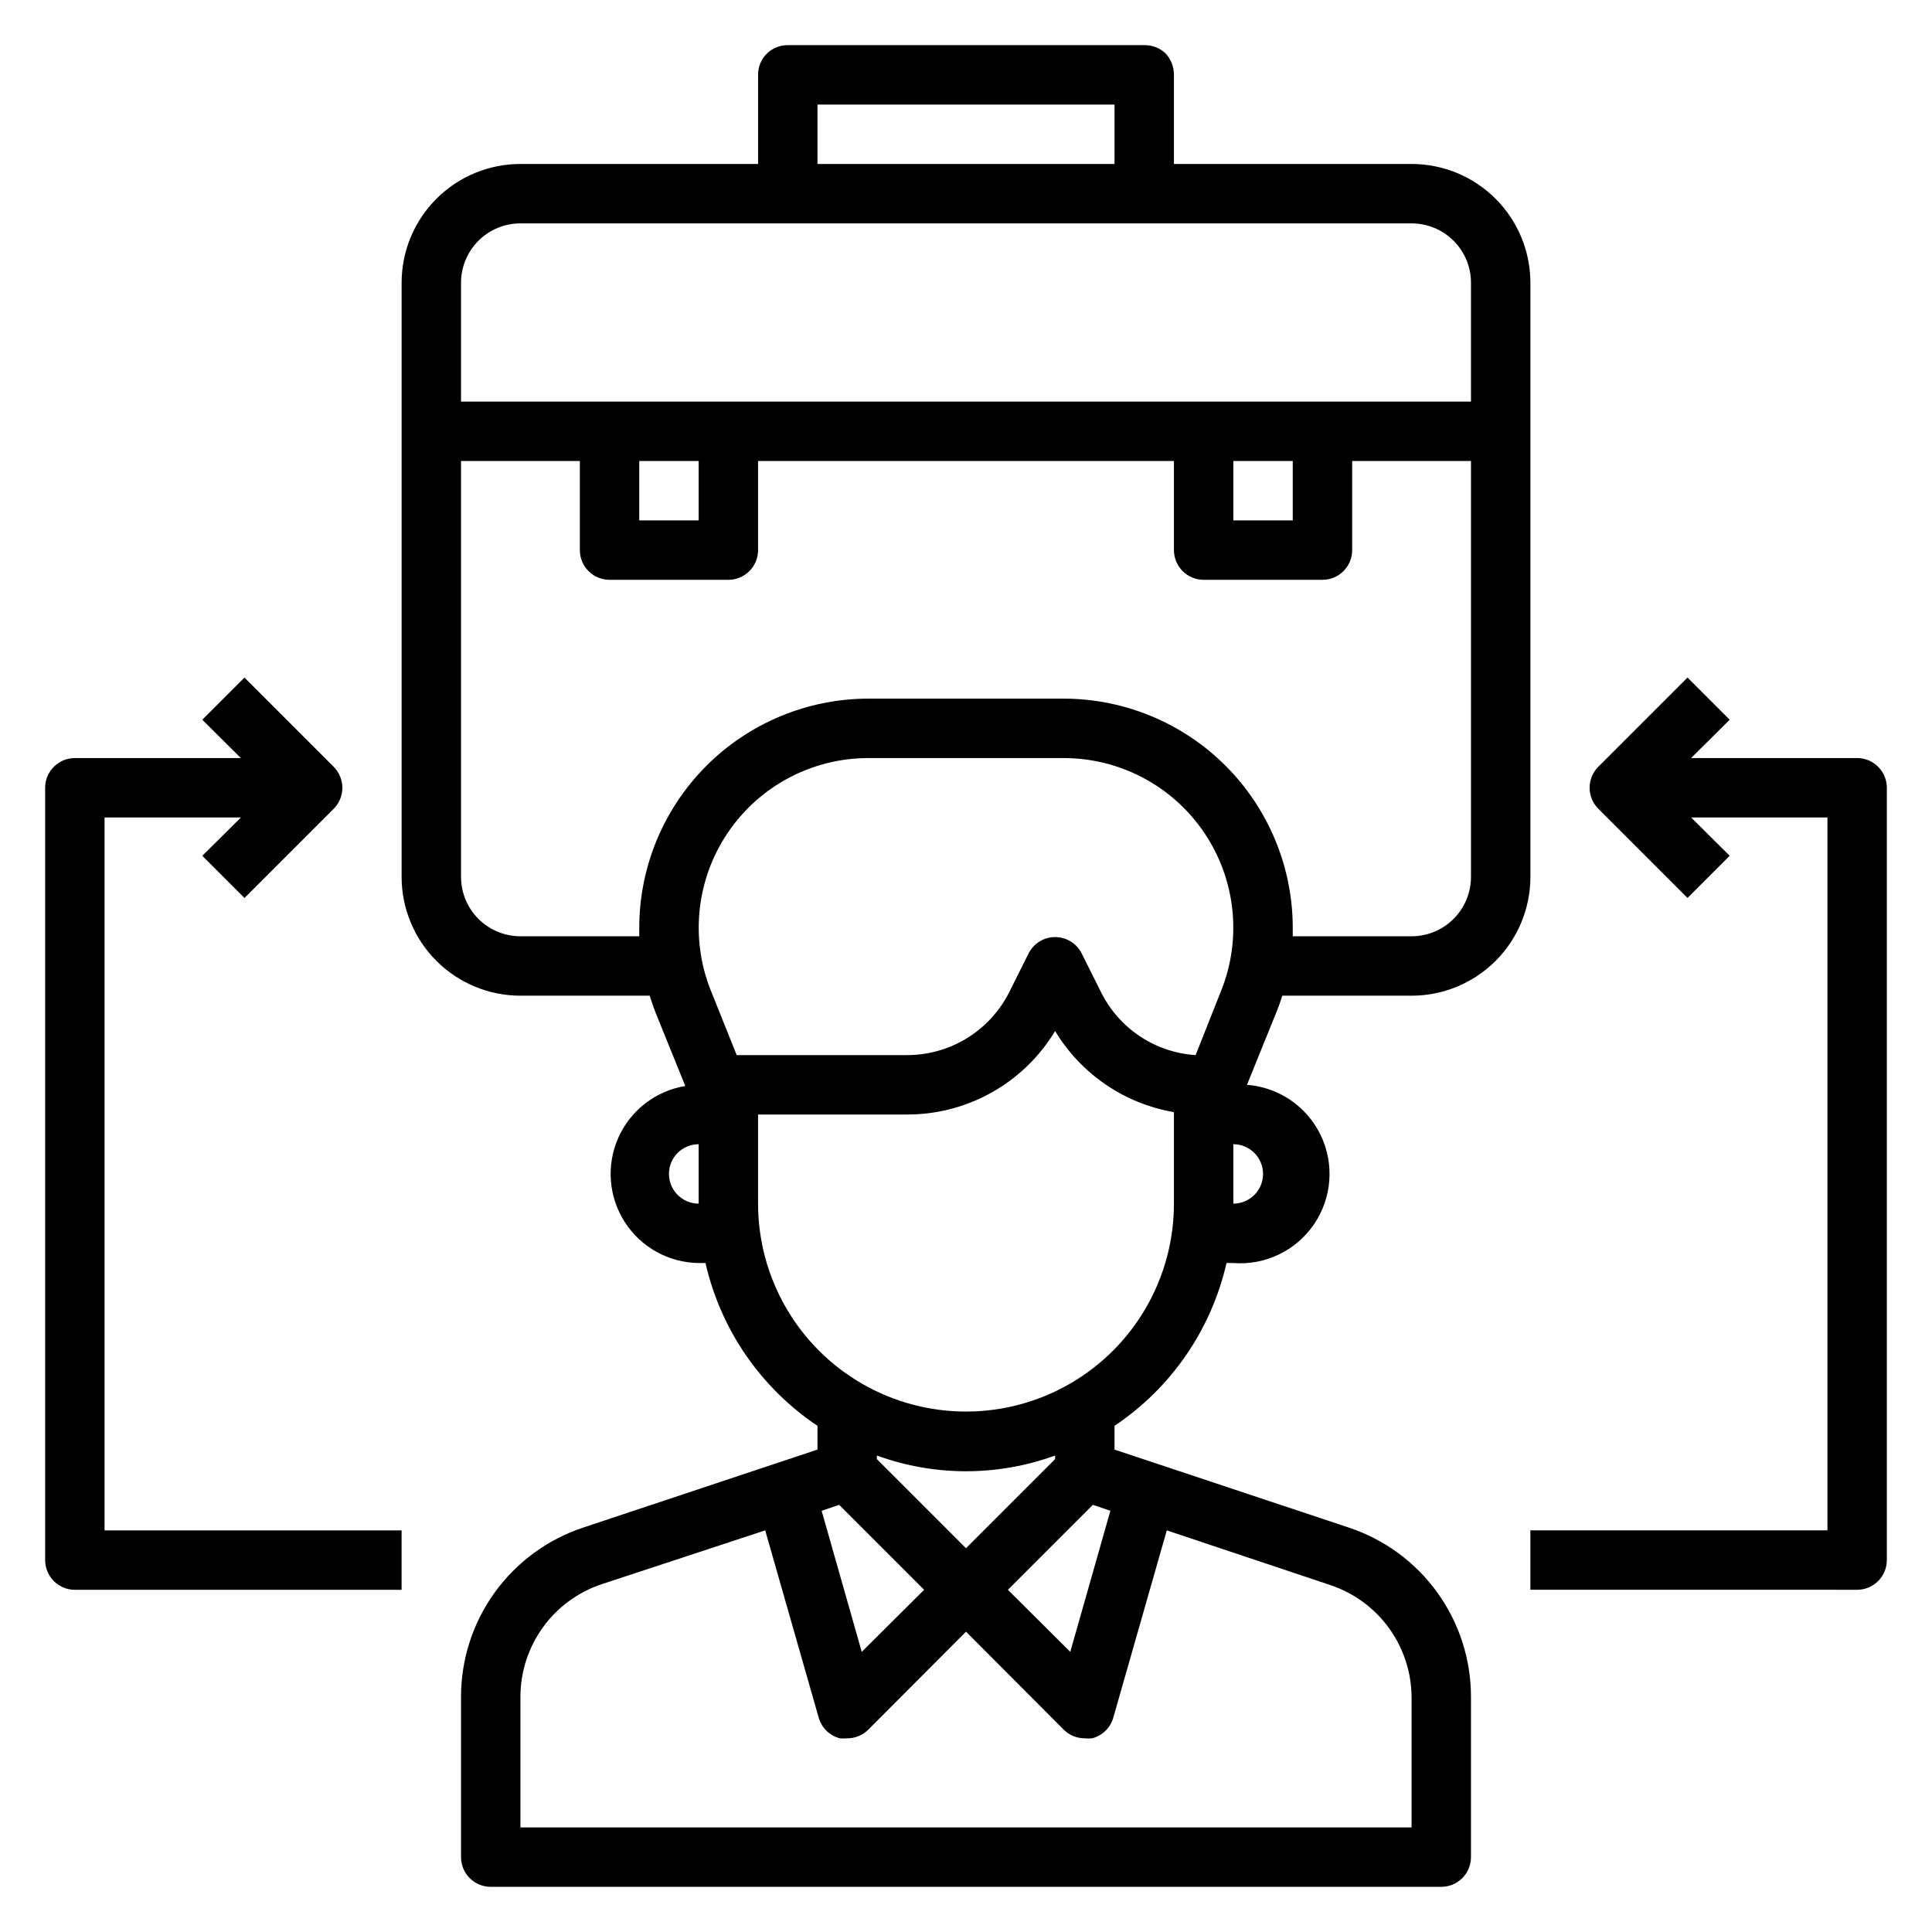
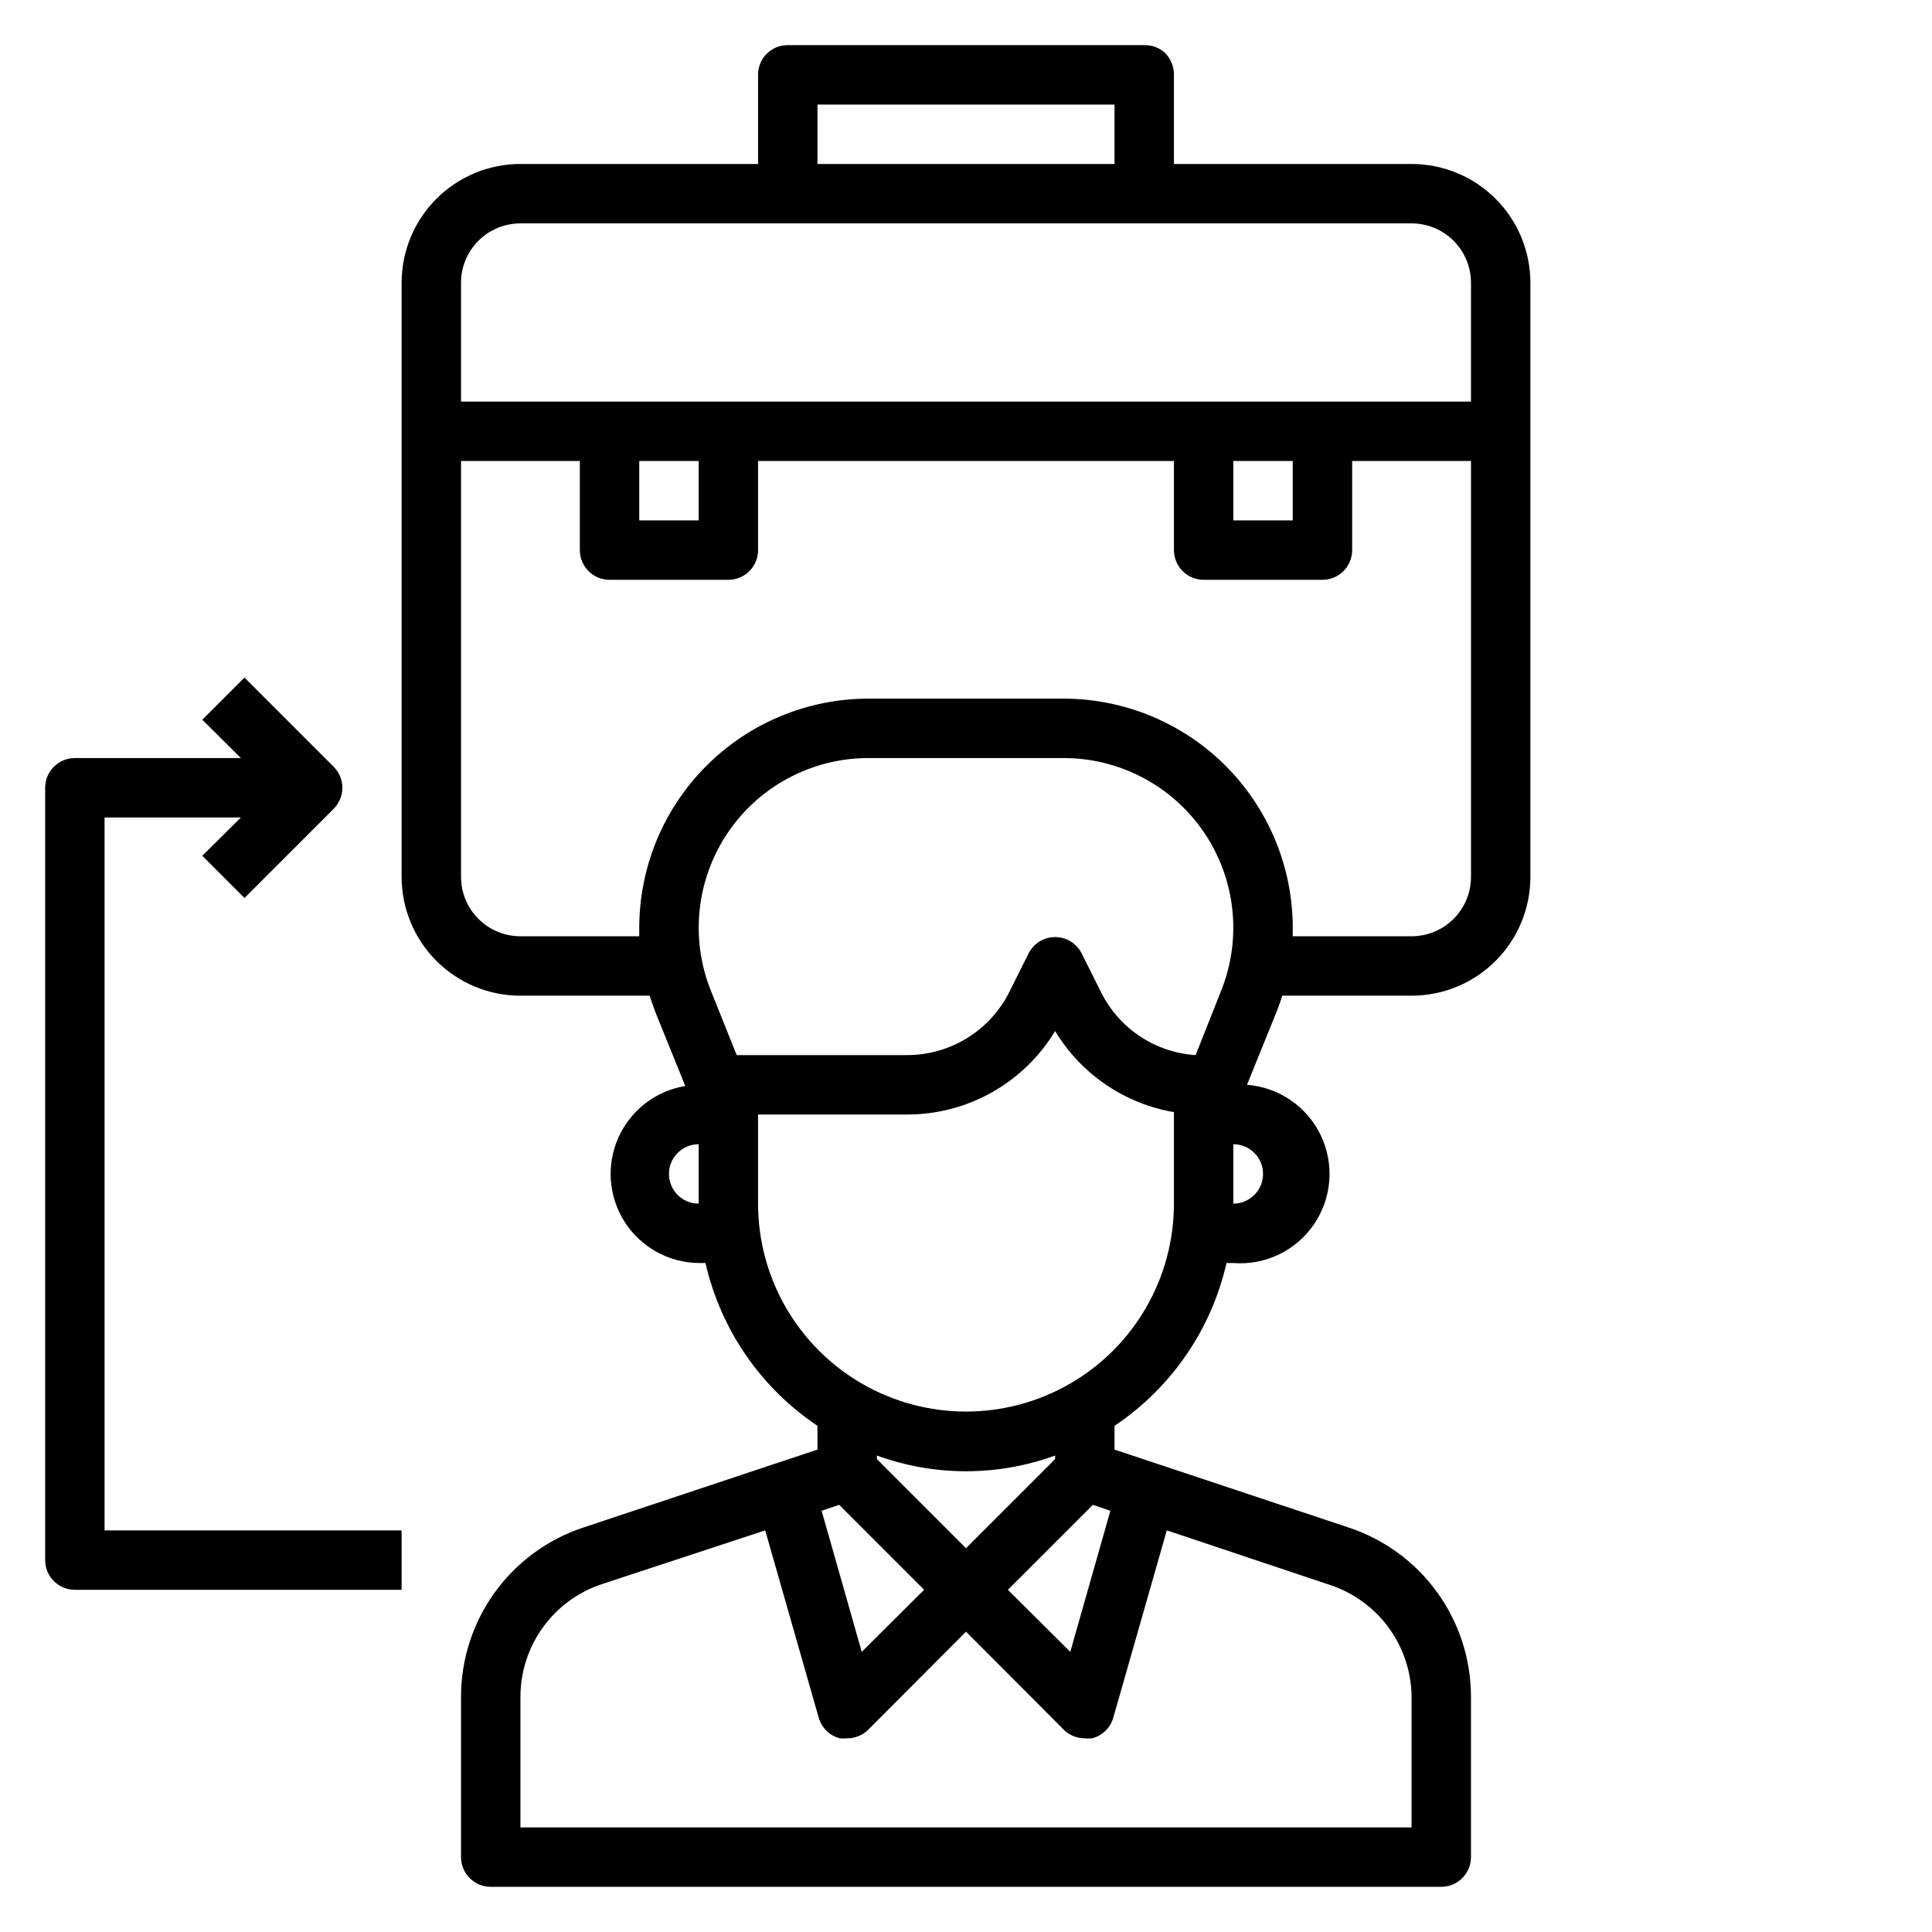
<svg xmlns="http://www.w3.org/2000/svg" fill="#000000" width="800px" height="800px" version="1.1" viewBox="144 144 512 512">
  <g>
    <path d="m483.84 407.87h34.242c8.352 0 16.359-3.316 22.266-9.223s9.223-13.914 9.223-22.266v-157.44c0-8.352-3.316-16.359-9.223-22.266s-13.914-9.223-22.266-9.223h-62.977v-23.617c0.012-2.137-0.805-4.195-2.281-5.746-1.512-1.414-3.519-2.18-5.59-2.125h-94.465c-2.09-0.012-4.102 0.809-5.59 2.285-1.473 1.484-2.293 3.496-2.281 5.586v23.617h-62.977c-8.352 0-16.359 3.316-22.266 9.223s-9.223 13.914-9.223 22.266v157.44c0 8.352 3.316 16.359 9.223 22.266s13.914 9.223 22.266 9.223h34.242c0.473 1.496 1.023 2.992 1.574 4.488l7.871 19.445 0.004-0.004c-7.844 1.289-14.508 6.438-17.742 13.695-3.234 7.258-2.598 15.656 1.688 22.348 4.285 6.691 11.648 10.777 19.594 10.875h1.812c4.019 17.641 14.641 33.078 29.676 43.141v6.297l-62.188 20.703c-9.398 3.137-17.57 9.148-23.363 17.188-5.793 8.039-8.91 17.695-8.91 27.602v42.512c0 2.086 0.828 4.09 2.305 5.566 1.477 1.477 3.477 2.305 5.566 2.305h251.9c2.09 0 4.09-0.828 5.566-2.305 1.477-1.477 2.309-3.481 2.309-5.566v-42.512c-0.004-9.906-3.121-19.562-8.914-27.602-5.793-8.039-13.965-14.051-23.363-17.188l-62.188-20.703v-6.297c15.039-10.062 25.656-25.5 29.676-43.141h1.812c8.438 0.648 16.578-3.258 21.355-10.238 4.781-6.984 5.469-15.988 1.812-23.617-3.66-7.633-11.109-12.73-19.547-13.375l7.871-19.445c0.473-1.18 1.023-2.676 1.496-4.172zm-123.2-236.16h39.359 39.359v15.742h-78.719zm-78.719 31.488h236.16c4.176 0 8.18 1.656 11.133 4.609 2.953 2.953 4.613 6.957 4.613 11.133v31.488h-267.65v-31.488c0-4.176 1.656-8.18 4.609-11.133s6.957-4.609 11.133-4.609zm188.93 62.977h15.742v15.742h-15.742zm-157.44 0h15.742v15.742h-15.742zm7.871 188.93v-0.004c0-4.348 3.523-7.871 7.871-7.871v15.746c-4.348 0-7.871-3.527-7.871-7.875zm146.34-48.57-6.769 17.078c-10.703-0.688-20.234-7.012-25.031-16.609l-5.195-10.391c-1.348-2.629-4.051-4.281-7.008-4.281-2.953 0-5.656 1.652-7.004 4.281l-5.195 10.391c-2.543 5.016-6.426 9.227-11.223 12.16-4.797 2.934-10.316 4.473-15.938 4.449h-45.027l-6.848-17.082c-5.539-13.844-3.848-29.535 4.512-41.883 8.359-12.352 22.297-19.75 37.207-19.754h51.801c14.91 0.004 28.848 7.402 37.207 19.754 8.359 12.348 10.051 28.039 4.516 41.883zm-34.004 136.26 4.644 1.574-10.629 37.391-16.531-16.449zm-67.227 0 22.512 22.516-16.531 16.453-10.629-37.391zm151.69 50.852v34.641h-236.16v-34.641c0.012-6.606 2.098-13.043 5.969-18.395 3.871-5.356 9.328-9.355 15.602-11.438l43.297-14.25 14.168 49.594c0.75 2.703 2.879 4.801 5.59 5.512 0.652 0.074 1.312 0.074 1.969 0 2.09 0.012 4.102-0.809 5.586-2.285l25.902-25.977 25.898 25.977c1.484 1.477 3.496 2.297 5.59 2.285 0.652 0.074 1.312 0.074 1.965 0 2.711-0.711 4.84-2.809 5.59-5.512l14.168-49.594 43.297 14.484c6.234 2.07 11.664 6.035 15.531 11.34 3.867 5.309 5.981 11.691 6.039 18.258zm-94.465-62.977-23.617 23.617-23.617-23.617v-0.945l0.004 0.004c15.254 5.559 31.98 5.559 47.23 0zm31.488-67.695c0 19.684-10.5 37.875-27.551 47.719s-38.055 9.844-55.105 0c-17.047-9.844-27.551-28.035-27.551-47.719v-23.617h39.359c16.098 0.066 31.047-8.336 39.359-22.121 6.879 11.398 18.371 19.242 31.488 21.492zm23.617-7.871v-0.004c0 2.09-0.828 4.09-2.305 5.566-1.477 1.477-3.481 2.309-5.566 2.309v-15.746c2.086 0 4.09 0.828 5.566 2.305 1.477 1.477 2.305 3.481 2.305 5.566zm-52.82-125.96h-51.801c-16.09 0.023-31.516 6.426-42.891 17.801-11.379 11.379-17.781 26.805-17.801 42.895v2.281h-31.488c-4.176 0-8.18-1.656-11.133-4.609s-4.609-6.957-4.609-11.133v-110.21h31.488v23.617-0.004c0 2.09 0.828 4.09 2.305 5.566 1.477 1.477 3.477 2.309 5.566 2.309h31.488c2.086 0 4.09-0.832 5.566-2.309 1.477-1.477 2.305-3.477 2.305-5.566v-23.613h110.21v23.617-0.004c0 2.09 0.832 4.09 2.309 5.566 1.473 1.477 3.477 2.309 5.566 2.309h31.488-0.004c2.09 0 4.094-0.832 5.566-2.309 1.477-1.477 2.309-3.477 2.309-5.566v-23.613h31.488v110.21c0 4.176-1.66 8.18-4.613 11.133-2.953 2.953-6.957 4.609-11.133 4.609h-31.488v-2.281c-0.02-16.09-6.422-31.516-17.797-42.895-11.379-11.375-26.805-17.777-42.895-17.801z" />
-     <path d="m636.16 344.89h-44.004l10.234-10.156-11.18-11.18-23.617 23.617c-1.488 1.48-2.328 3.492-2.328 5.59 0 2.102 0.84 4.113 2.328 5.59l23.617 23.617 11.18-11.18-10.234-10.156h36.133v188.93h-78.723v15.742l86.594 0.004c2.086 0 4.09-0.832 5.566-2.309 1.477-1.477 2.305-3.477 2.305-5.566v-204.67c0-2.086-0.828-4.09-2.305-5.566-1.477-1.477-3.481-2.305-5.566-2.305z" />
    <path d="m171.71 360.64h36.133l-10.234 10.156 11.18 11.18 23.617-23.617h-0.004c1.492-1.477 2.328-3.488 2.328-5.59 0-2.098-0.836-4.109-2.328-5.59l-23.617-23.617-11.176 11.18 10.234 10.156h-44.008c-4.348 0-7.871 3.523-7.871 7.871v204.67c0 2.09 0.832 4.09 2.305 5.566 1.477 1.477 3.481 2.309 5.566 2.309h86.594v-15.746h-78.719z" />
  </g>
</svg>